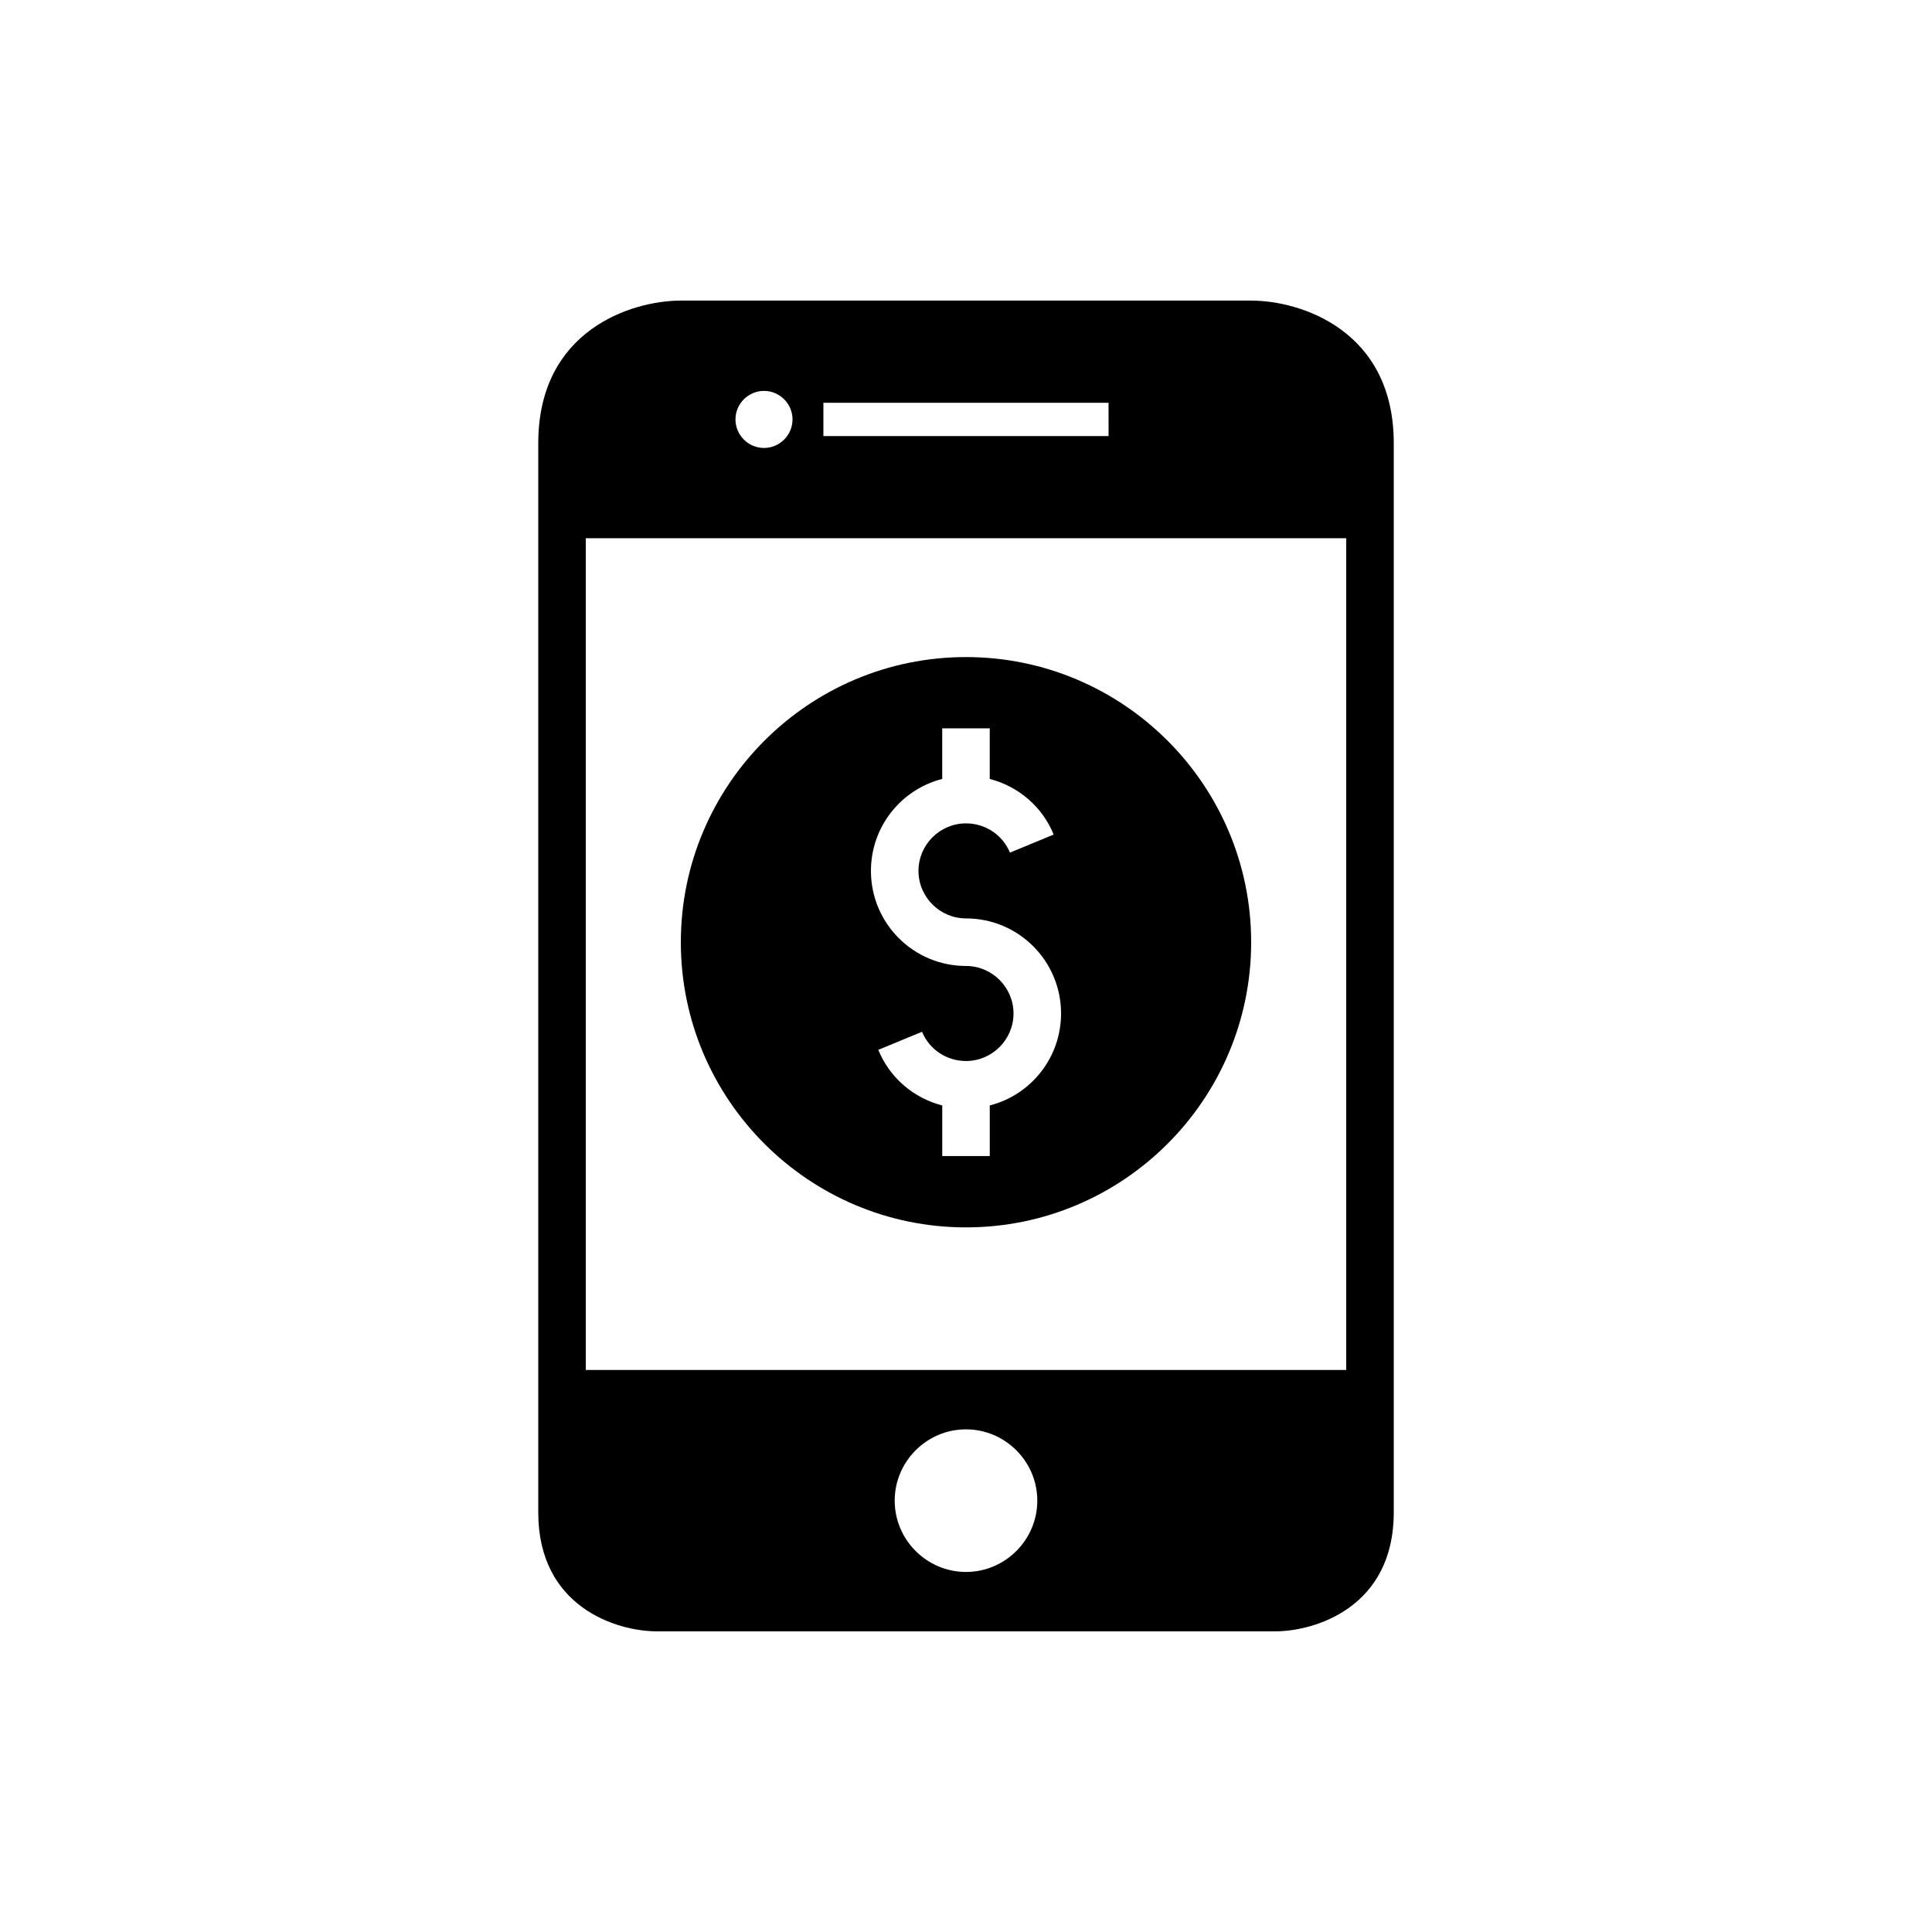
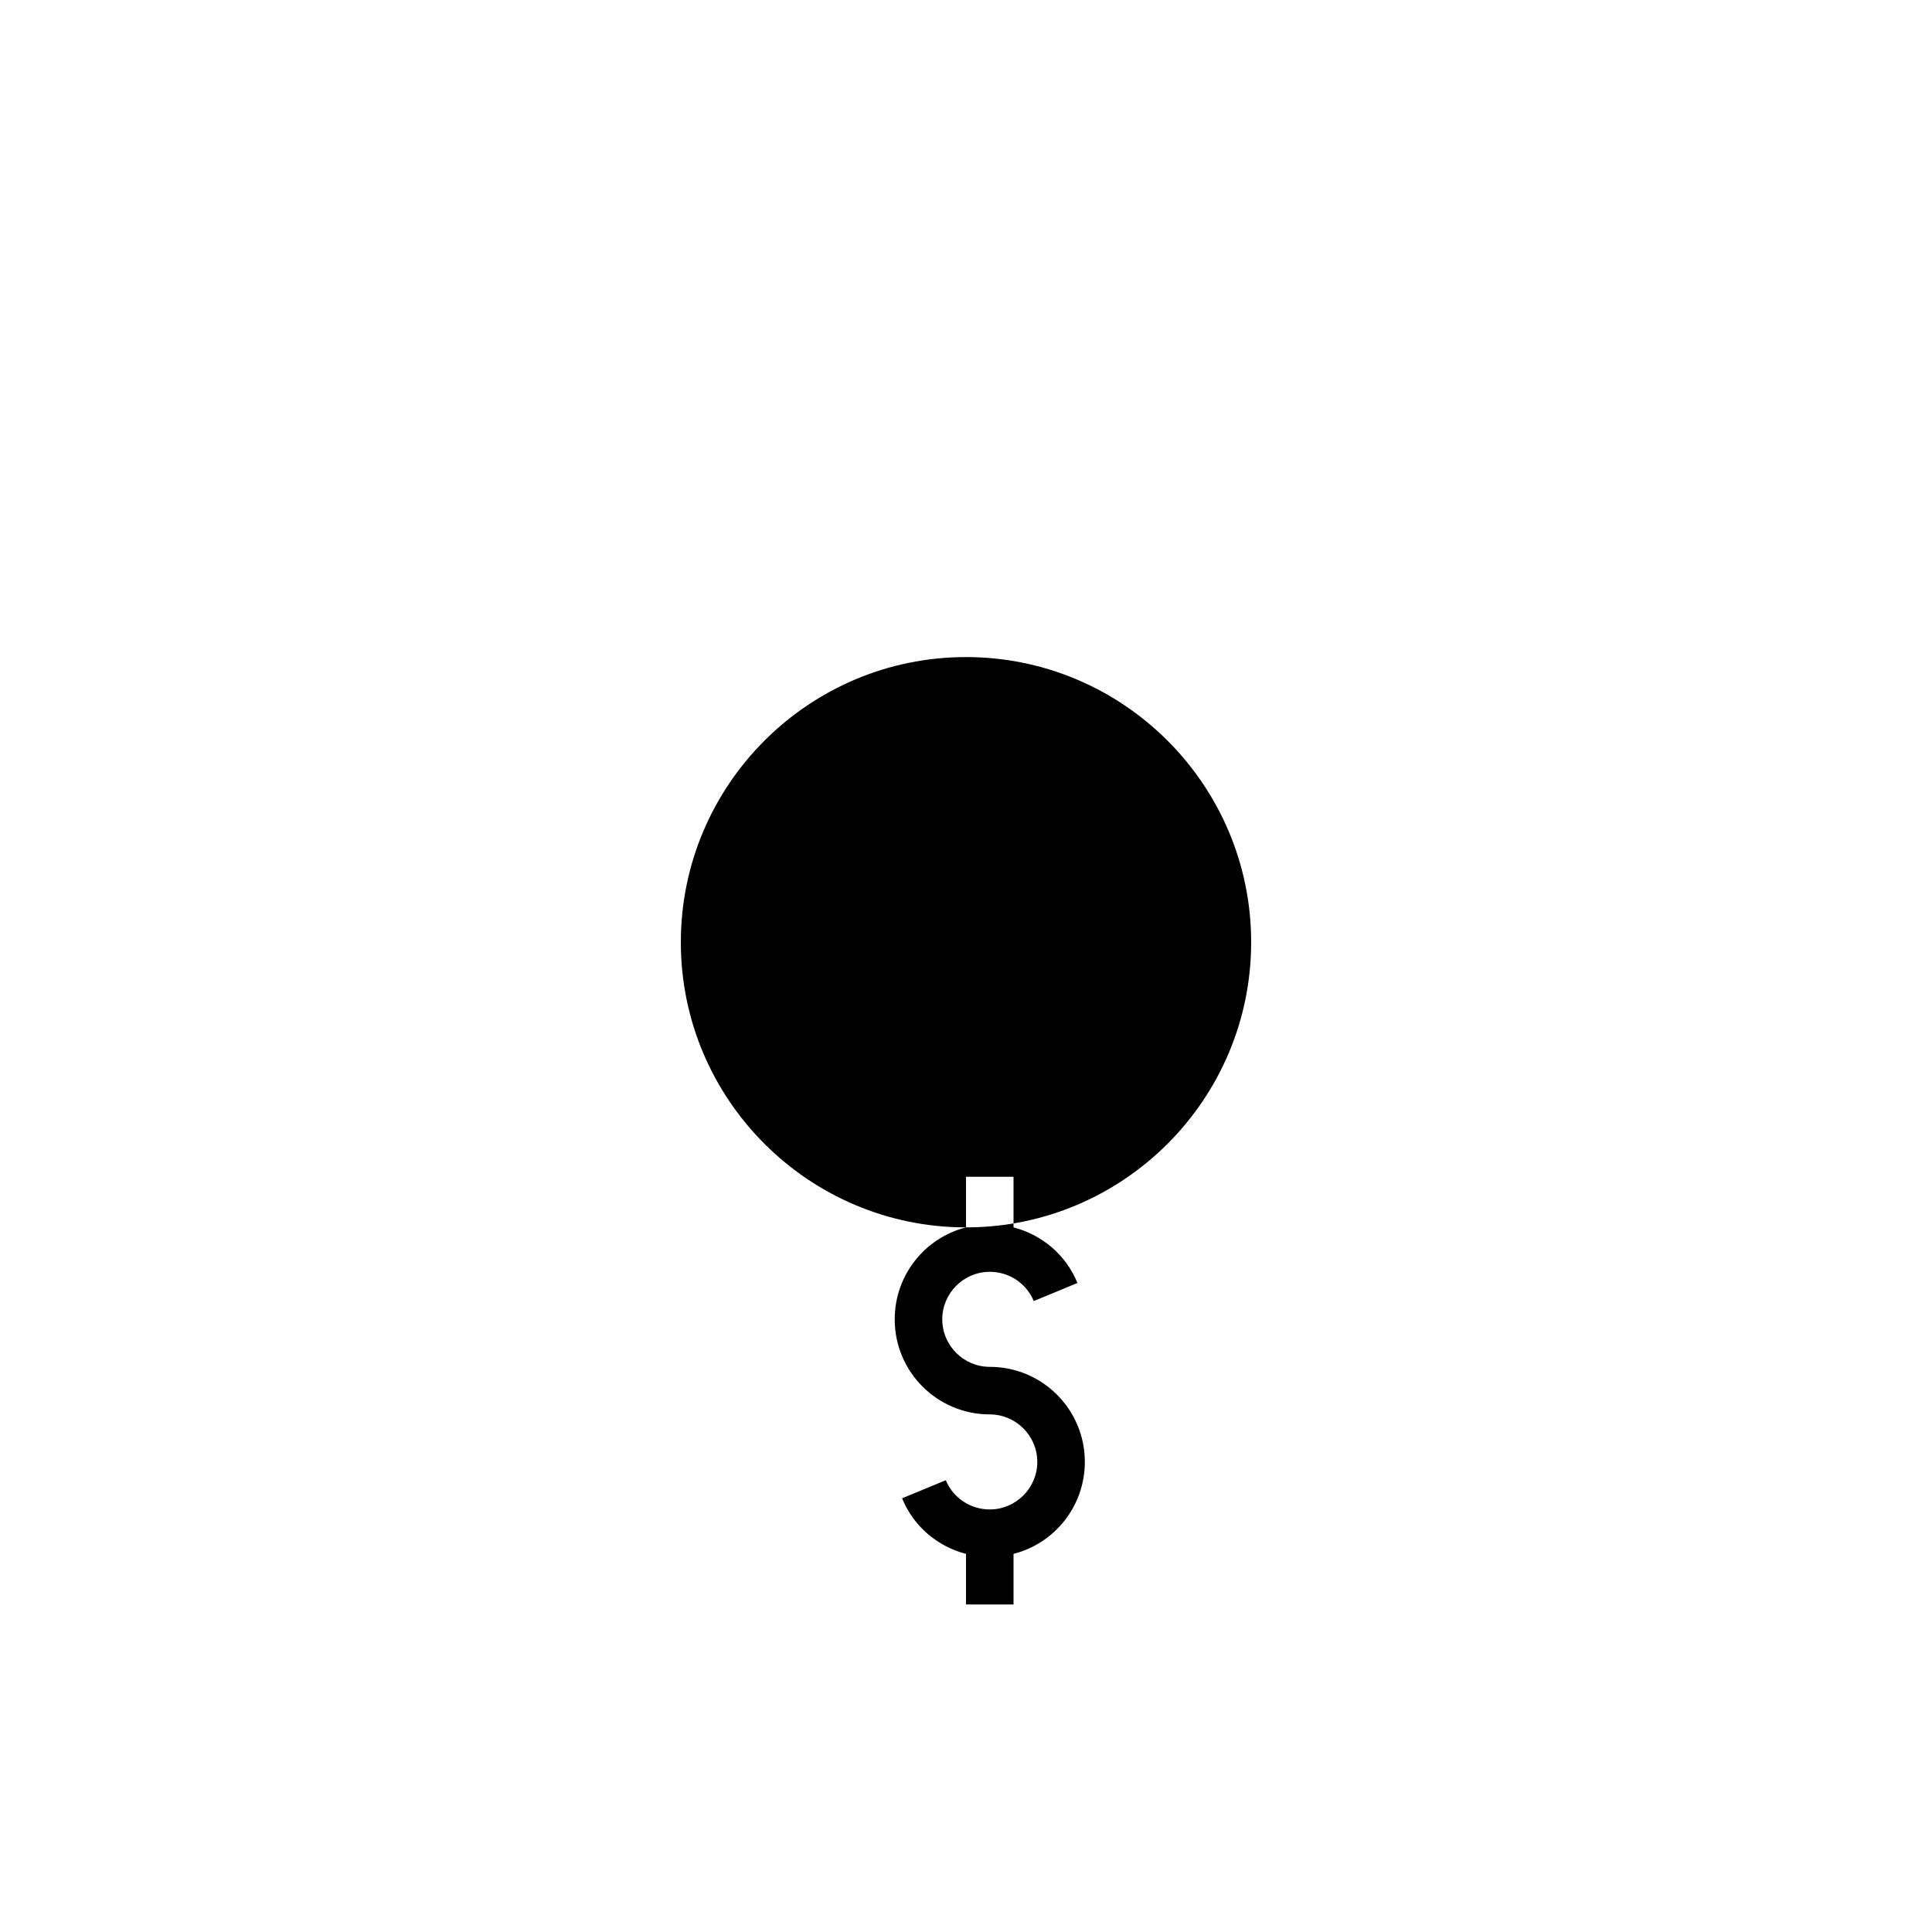
<svg xmlns="http://www.w3.org/2000/svg" fill="#000000" width="800px" height="800px" version="1.1" viewBox="144 144 512 512">
  <g>
-     <path d="m475.57 223.66h-151.14c-13.102 0-37.785 7.871-37.785 37.785v283.39c0 24.938 20.594 31.488 31.488 31.488h163.74c10.895 0 31.488-6.551 31.488-31.488v-283.39c0-29.91-24.688-37.785-37.785-37.785zm-113.36 27.082h75.57l0.004 8.816h-75.574zm-15.742-3.148c4.156 0 7.559 3.398 7.559 7.559 0 4.156-3.402 7.559-7.559 7.559s-7.559-3.402-7.559-7.559c0-4.16 3.402-7.559 7.559-7.559zm53.531 312.99c-10.391 0-18.895-8.504-18.895-18.895s8.504-18.895 18.895-18.895 18.895 8.504 18.895 18.895c-0.004 10.395-8.504 18.895-18.895 18.895zm100.76-53.527h-201.52v-220.42h201.52z" />
-     <path d="m400 469.27c41.68 0 75.57-33.891 75.57-75.57s-33.891-75.57-75.57-75.57-75.57 33.891-75.57 75.57c-0.004 41.68 33.891 75.57 75.57 75.57zm-6.301-118.84v-13.414h12.594v13.414c7.559 1.953 13.918 7.305 16.941 14.738l-11.586 4.785c-1.953-4.727-6.547-7.75-11.648-7.75-6.93 0-12.594 5.668-12.594 12.594 0 6.93 5.668 12.594 12.594 12.594 13.918 0 25.191 11.273 25.191 25.191 0 11.715-7.996 21.602-18.895 24.371v13.418h-12.594v-13.414c-7.559-1.953-13.918-7.305-16.941-14.738l11.586-4.785c1.953 4.727 6.551 7.746 11.652 7.746 6.93 0 12.594-5.668 12.594-12.594 0-6.93-5.668-12.594-12.594-12.594-13.918 0-25.191-11.273-25.191-25.191 0-11.715 7.996-21.602 18.891-24.371z" />
+     <path d="m400 469.27c41.68 0 75.57-33.891 75.57-75.57s-33.891-75.57-75.57-75.57-75.57 33.891-75.57 75.57c-0.004 41.68 33.891 75.57 75.57 75.57zv-13.414h12.594v13.414c7.559 1.953 13.918 7.305 16.941 14.738l-11.586 4.785c-1.953-4.727-6.547-7.75-11.648-7.75-6.93 0-12.594 5.668-12.594 12.594 0 6.93 5.668 12.594 12.594 12.594 13.918 0 25.191 11.273 25.191 25.191 0 11.715-7.996 21.602-18.895 24.371v13.418h-12.594v-13.414c-7.559-1.953-13.918-7.305-16.941-14.738l11.586-4.785c1.953 4.727 6.551 7.746 11.652 7.746 6.93 0 12.594-5.668 12.594-12.594 0-6.93-5.668-12.594-12.594-12.594-13.918 0-25.191-11.273-25.191-25.191 0-11.715 7.996-21.602 18.891-24.371z" />
  </g>
</svg>